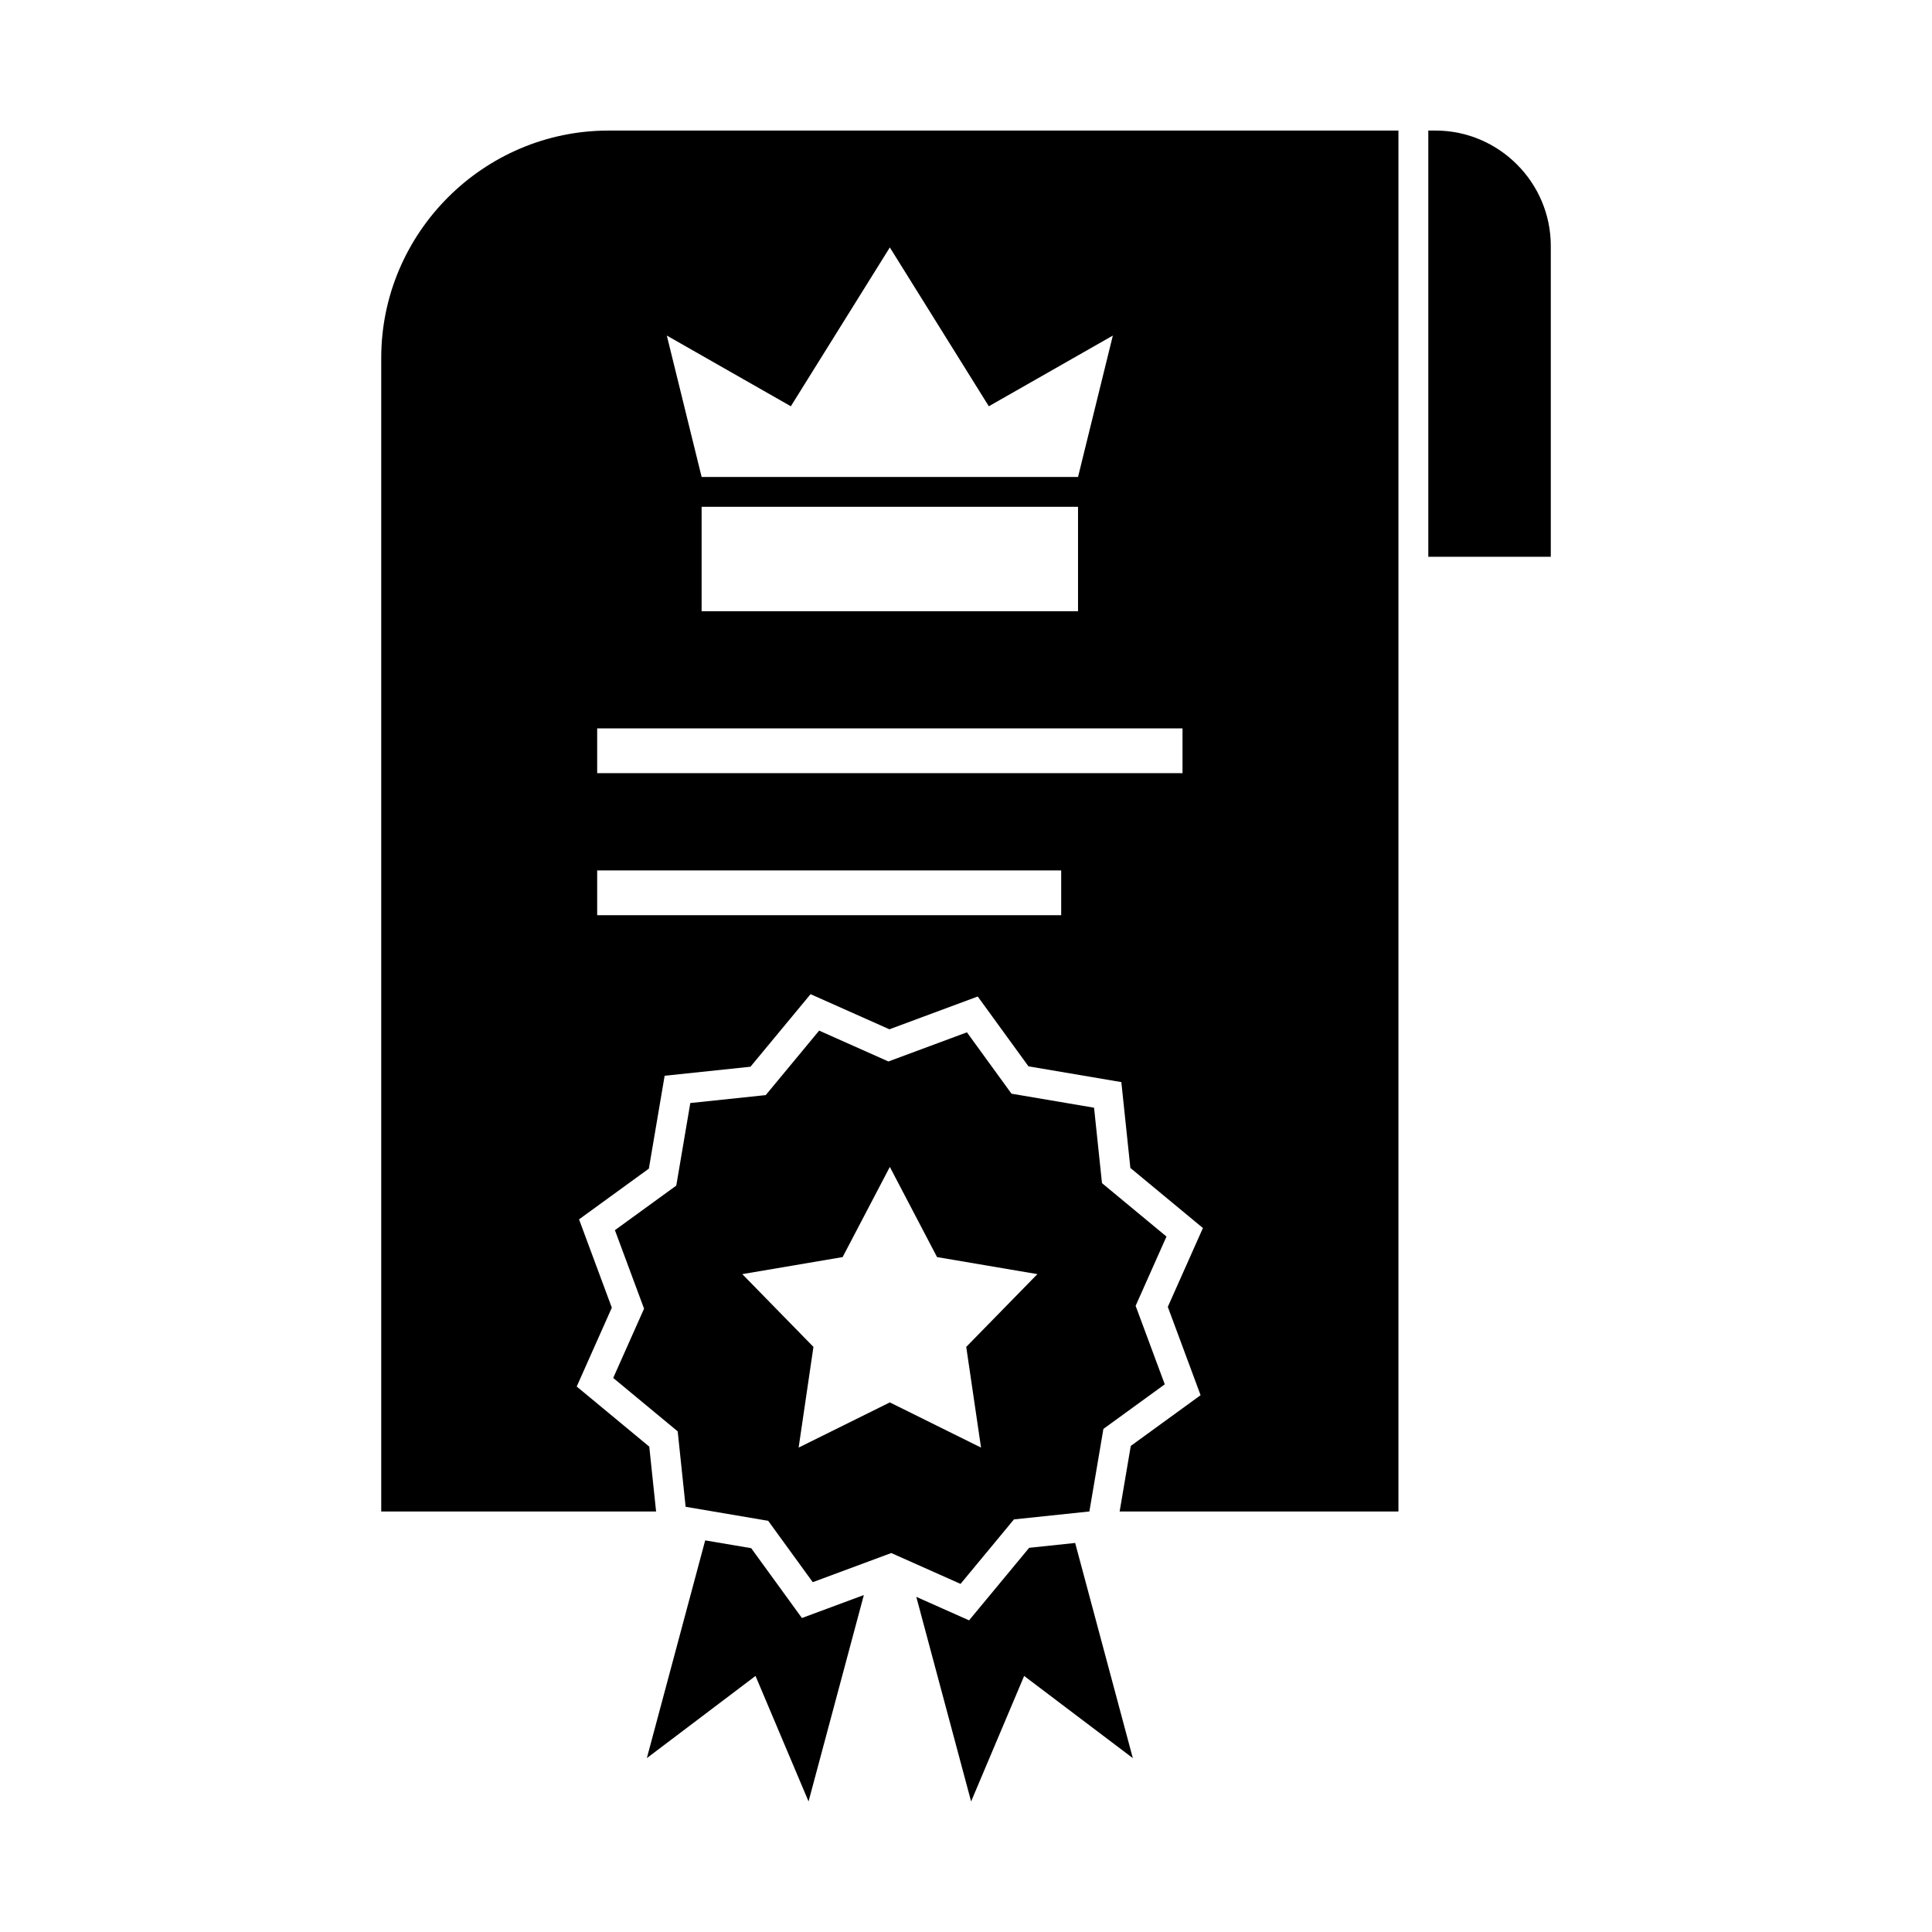
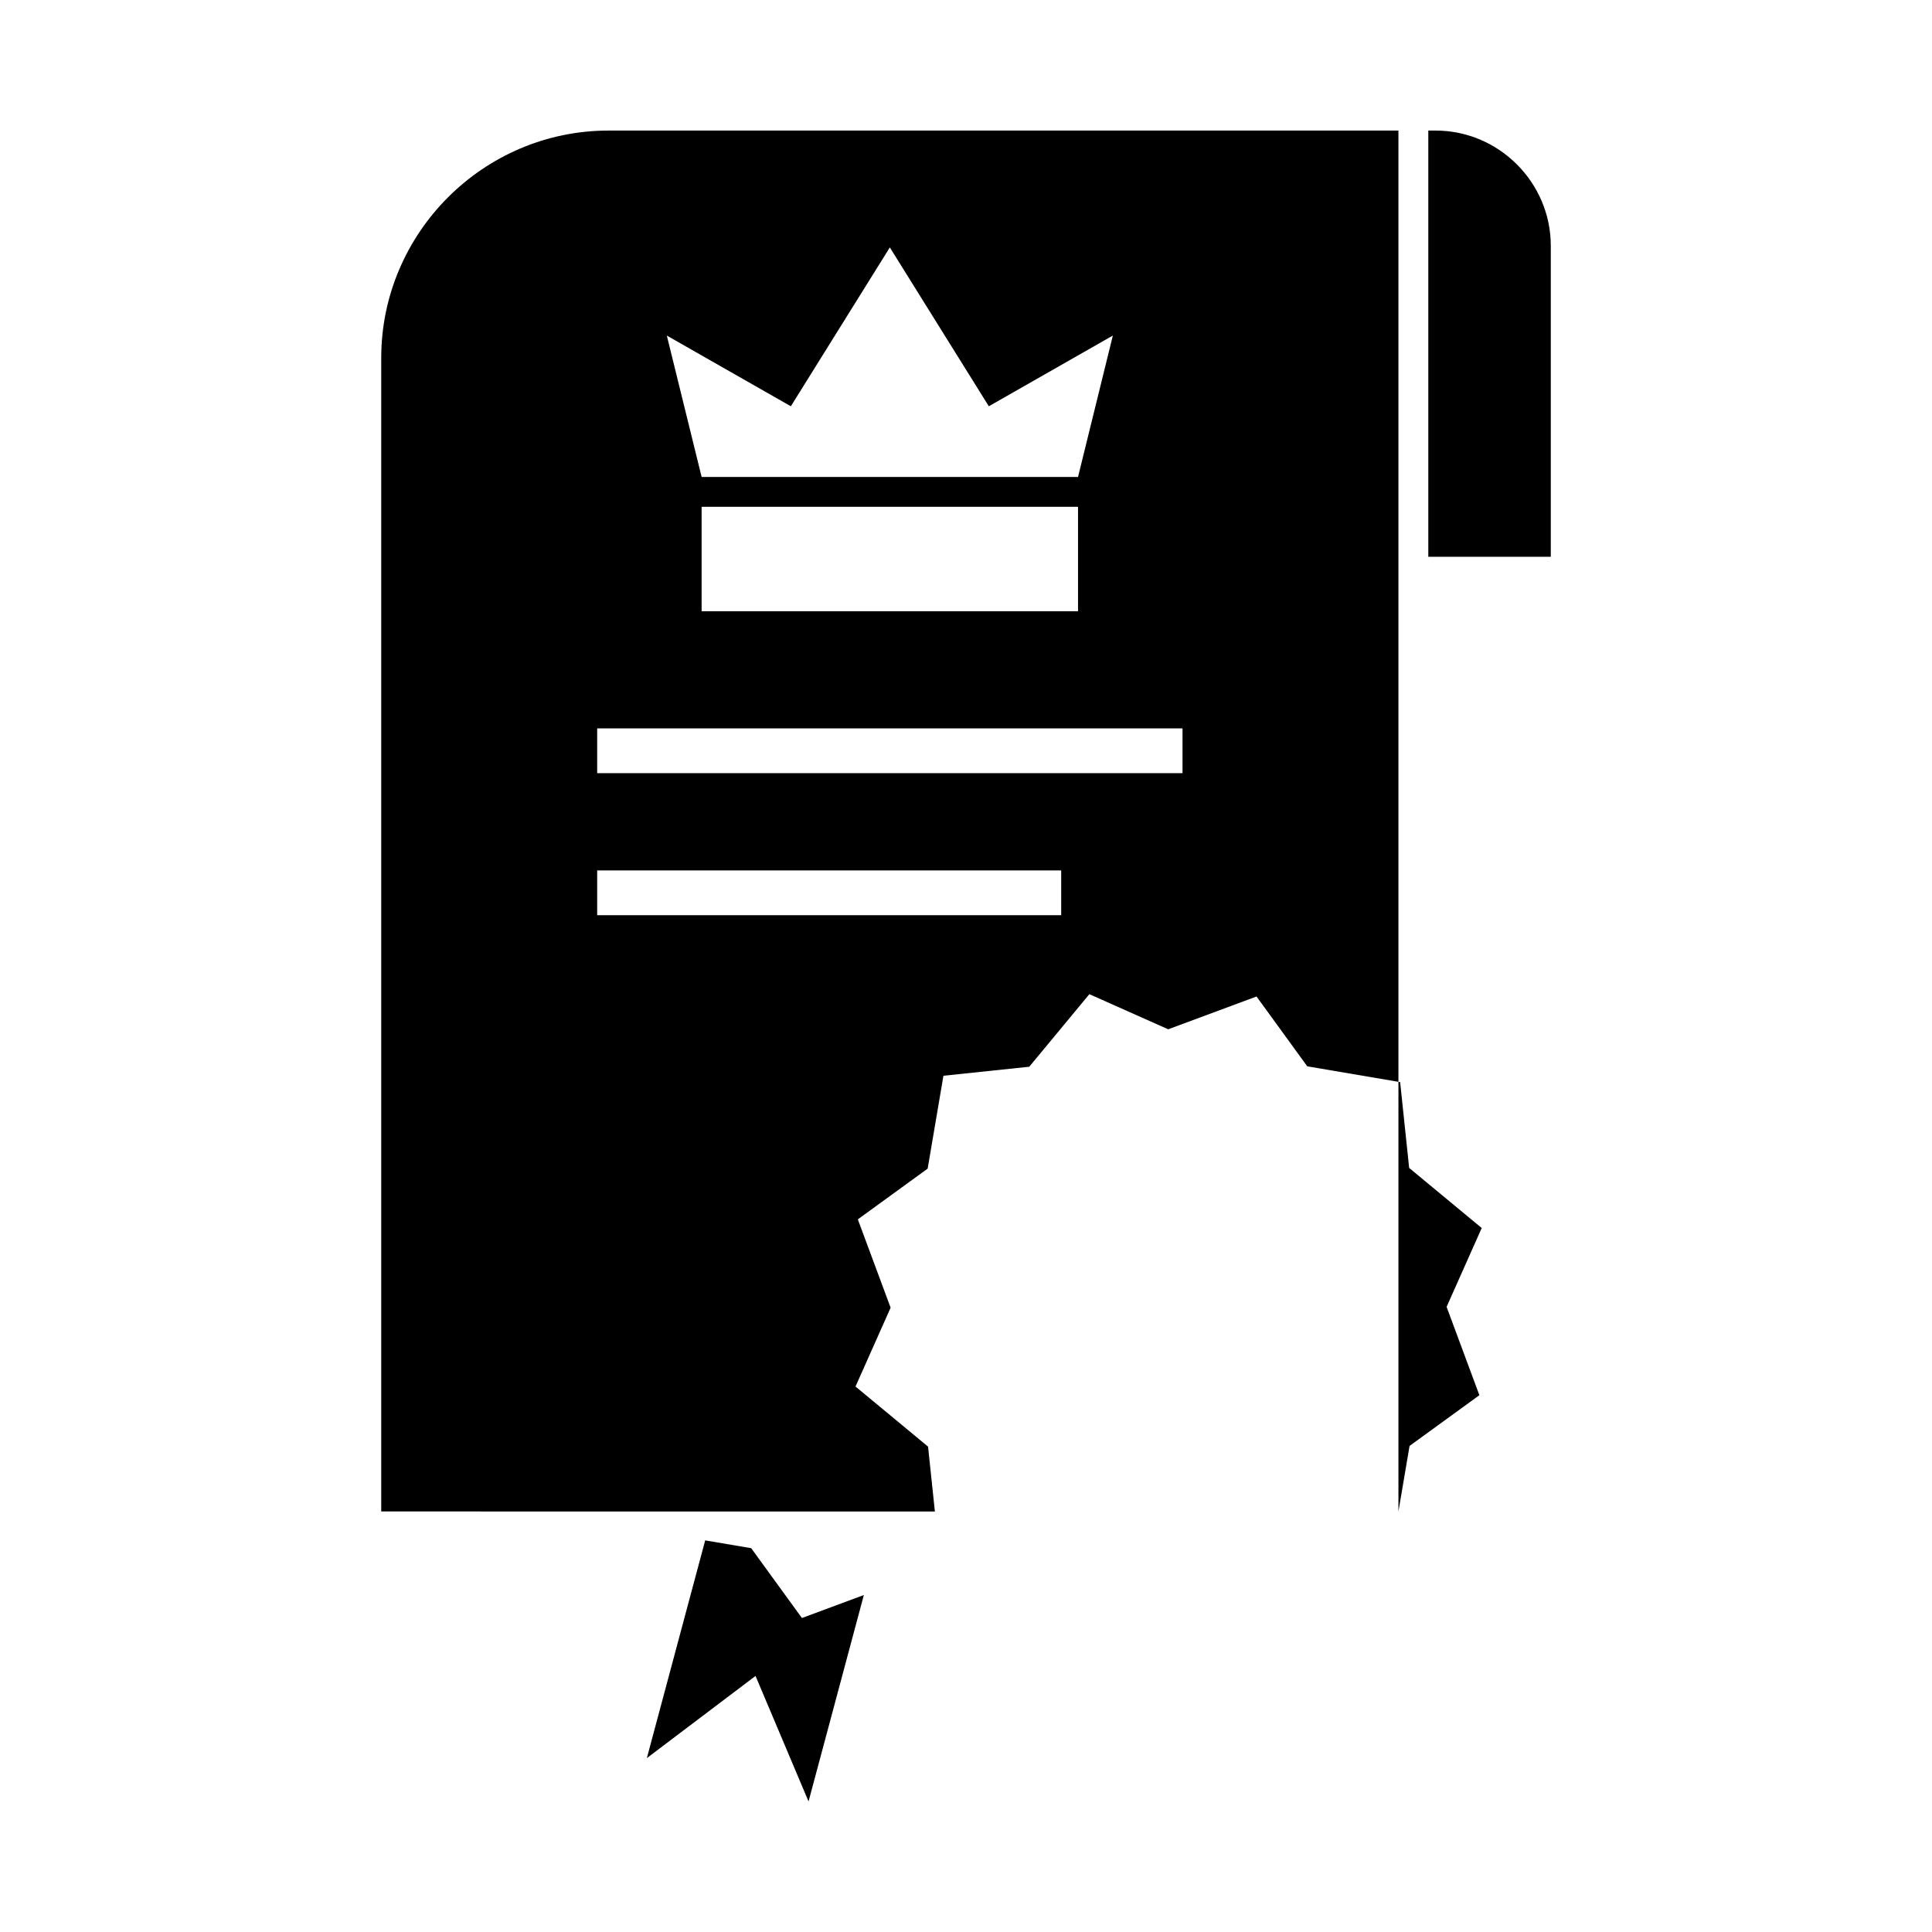
<svg xmlns="http://www.w3.org/2000/svg" fill="#000000" width="800px" height="800px" version="1.1" viewBox="144 144 512 512">
  <g fill-rule="evenodd">
-     <path d="m245.03 544.55v-305.71c0-33.133 27.105-60.238 60.238-60.238h209.33v365.96h-73.883l2.949-17.375 18.504-13.445-8.688-23.406 9.305-20.895-19.227-15.926-2.391-22.746-24.613-4.18-13.445-18.504-23.406 8.688-20.895-9.305-15.926 19.227-22.746 2.391-4.18 24.613-18.504 13.445 8.688 23.406-9.305 20.895 19.227 15.926 1.809 17.191h-72.848zm57.227-207.52h155.12v11.859h-155.12zm0 37.648h122.97v11.859h-122.97zm127.43-104.27 9.227-37.48-32.867 18.738-26.234-42.094-26.234 42.094-32.867-18.738 9.227 37.48h99.754zm-99.754 7.906h99.754v27.676h-99.754z" />
+     <path d="m245.03 544.55v-305.71c0-33.133 27.105-60.238 60.238-60.238h209.33v365.96l2.949-17.375 18.504-13.445-8.688-23.406 9.305-20.895-19.227-15.926-2.391-22.746-24.613-4.18-13.445-18.504-23.406 8.688-20.895-9.305-15.926 19.227-22.746 2.391-4.18 24.613-18.504 13.445 8.688 23.406-9.305 20.895 19.227 15.926 1.809 17.191h-72.848zm57.227-207.52h155.12v11.859h-155.12zm0 37.648h122.97v11.859h-122.97zm127.43-104.27 9.227-37.48-32.867 18.738-26.234-42.094-26.234 42.094-32.867-18.738 9.227 37.48h99.754zm-99.754 7.906h99.754v27.676h-99.754z" />
    <path d="m522.51 178.6h1.91c16.805 0 30.555 13.75 30.555 30.555v82.395h-32.461v-112.95z" />
-     <path d="m379.44 425.3 20.805-7.723 11.812 16.262 21.879 3.715 2.102 19.988 17.09 14.156-8.176 18.359 7.723 20.805-16.262 11.812-3.715 21.879-19.988 2.102-14.156 17.09-18.359-8.176-20.805 7.723-11.812-16.262-21.879-3.715-2.102-19.988-17.09-14.156 8.176-18.359-7.723-20.805 16.262-11.812 3.715-21.879 19.988-2.102 14.156-17.09zm0.375 27.945 12.512 23.895 26.59 4.516-18.855 19.285 3.922 26.684-24.168-11.973-24.168 11.973 3.922-26.684-18.855-19.285 26.59-4.516z" />
    <path d="m372.93 566.7-14.656 54.703-14.051-33.262-28.801 21.777 15.461-57.699 12.191 2.066 13.445 18.508z" />
-     <path d="m428.93 552.9 15.281 57.02-28.801-21.777-14.055 33.262-14.527-54.223 13.984 6.227 15.926-19.223z" />
  </g>
</svg>